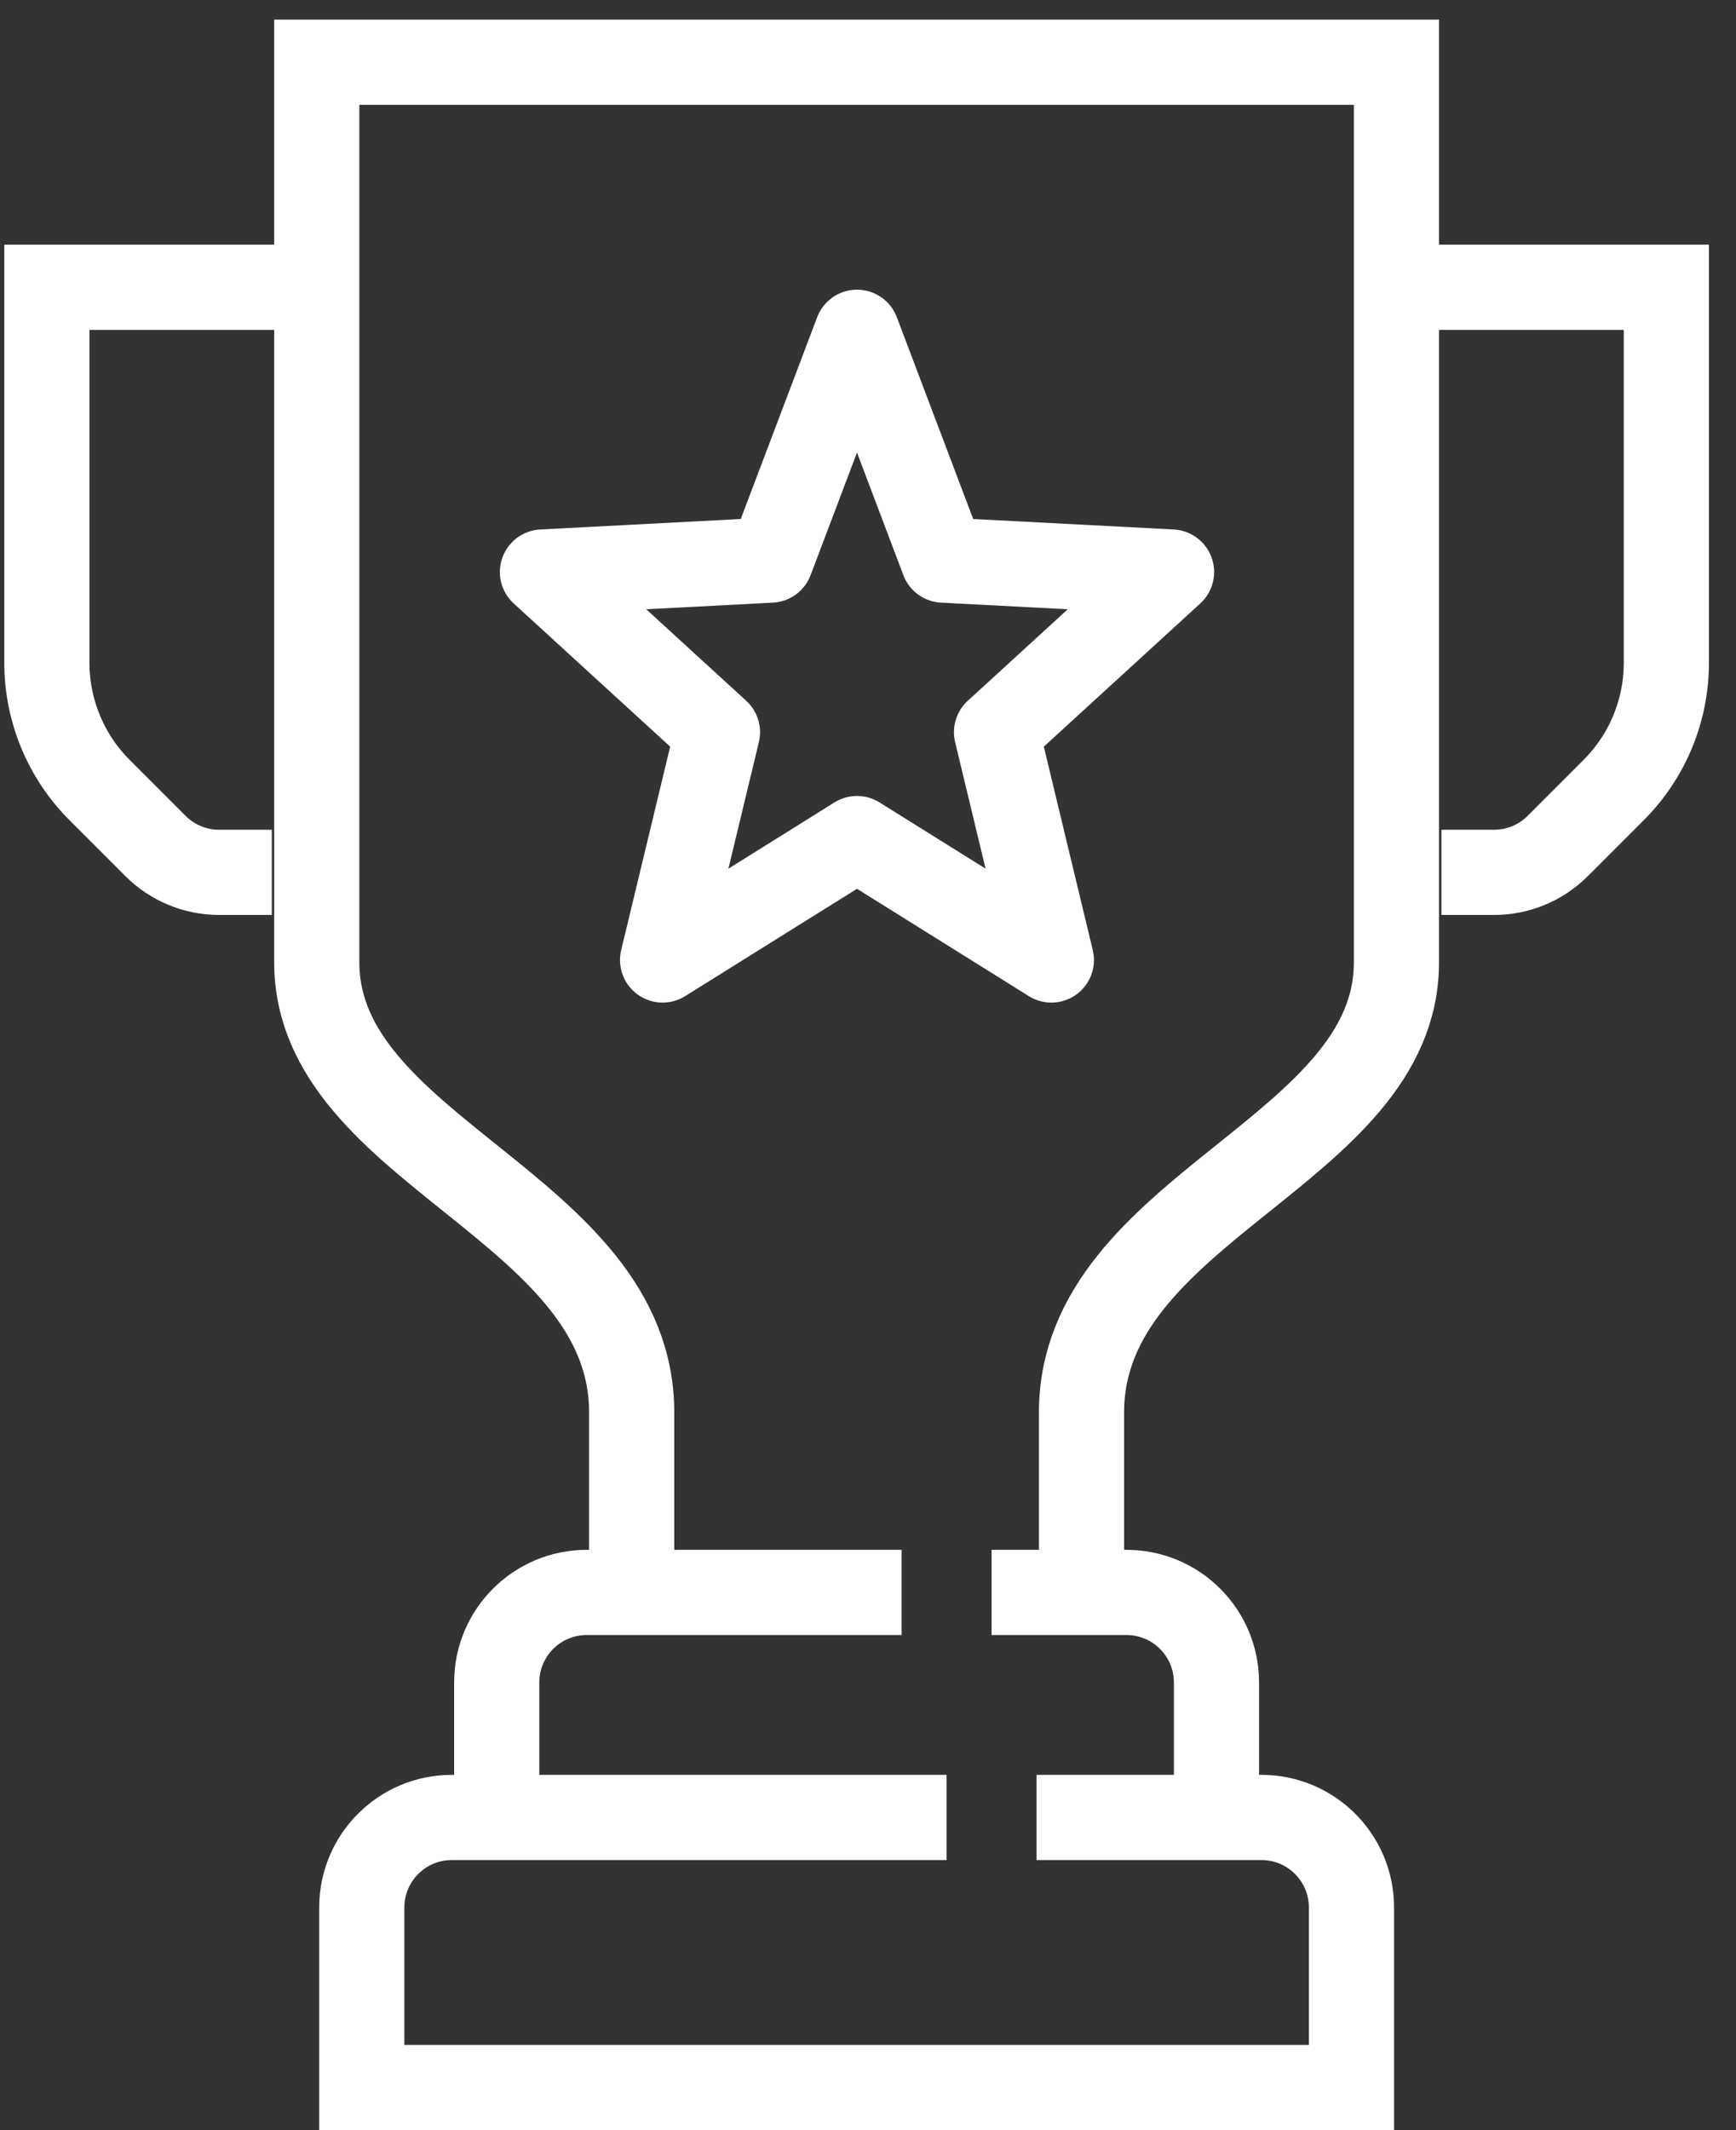
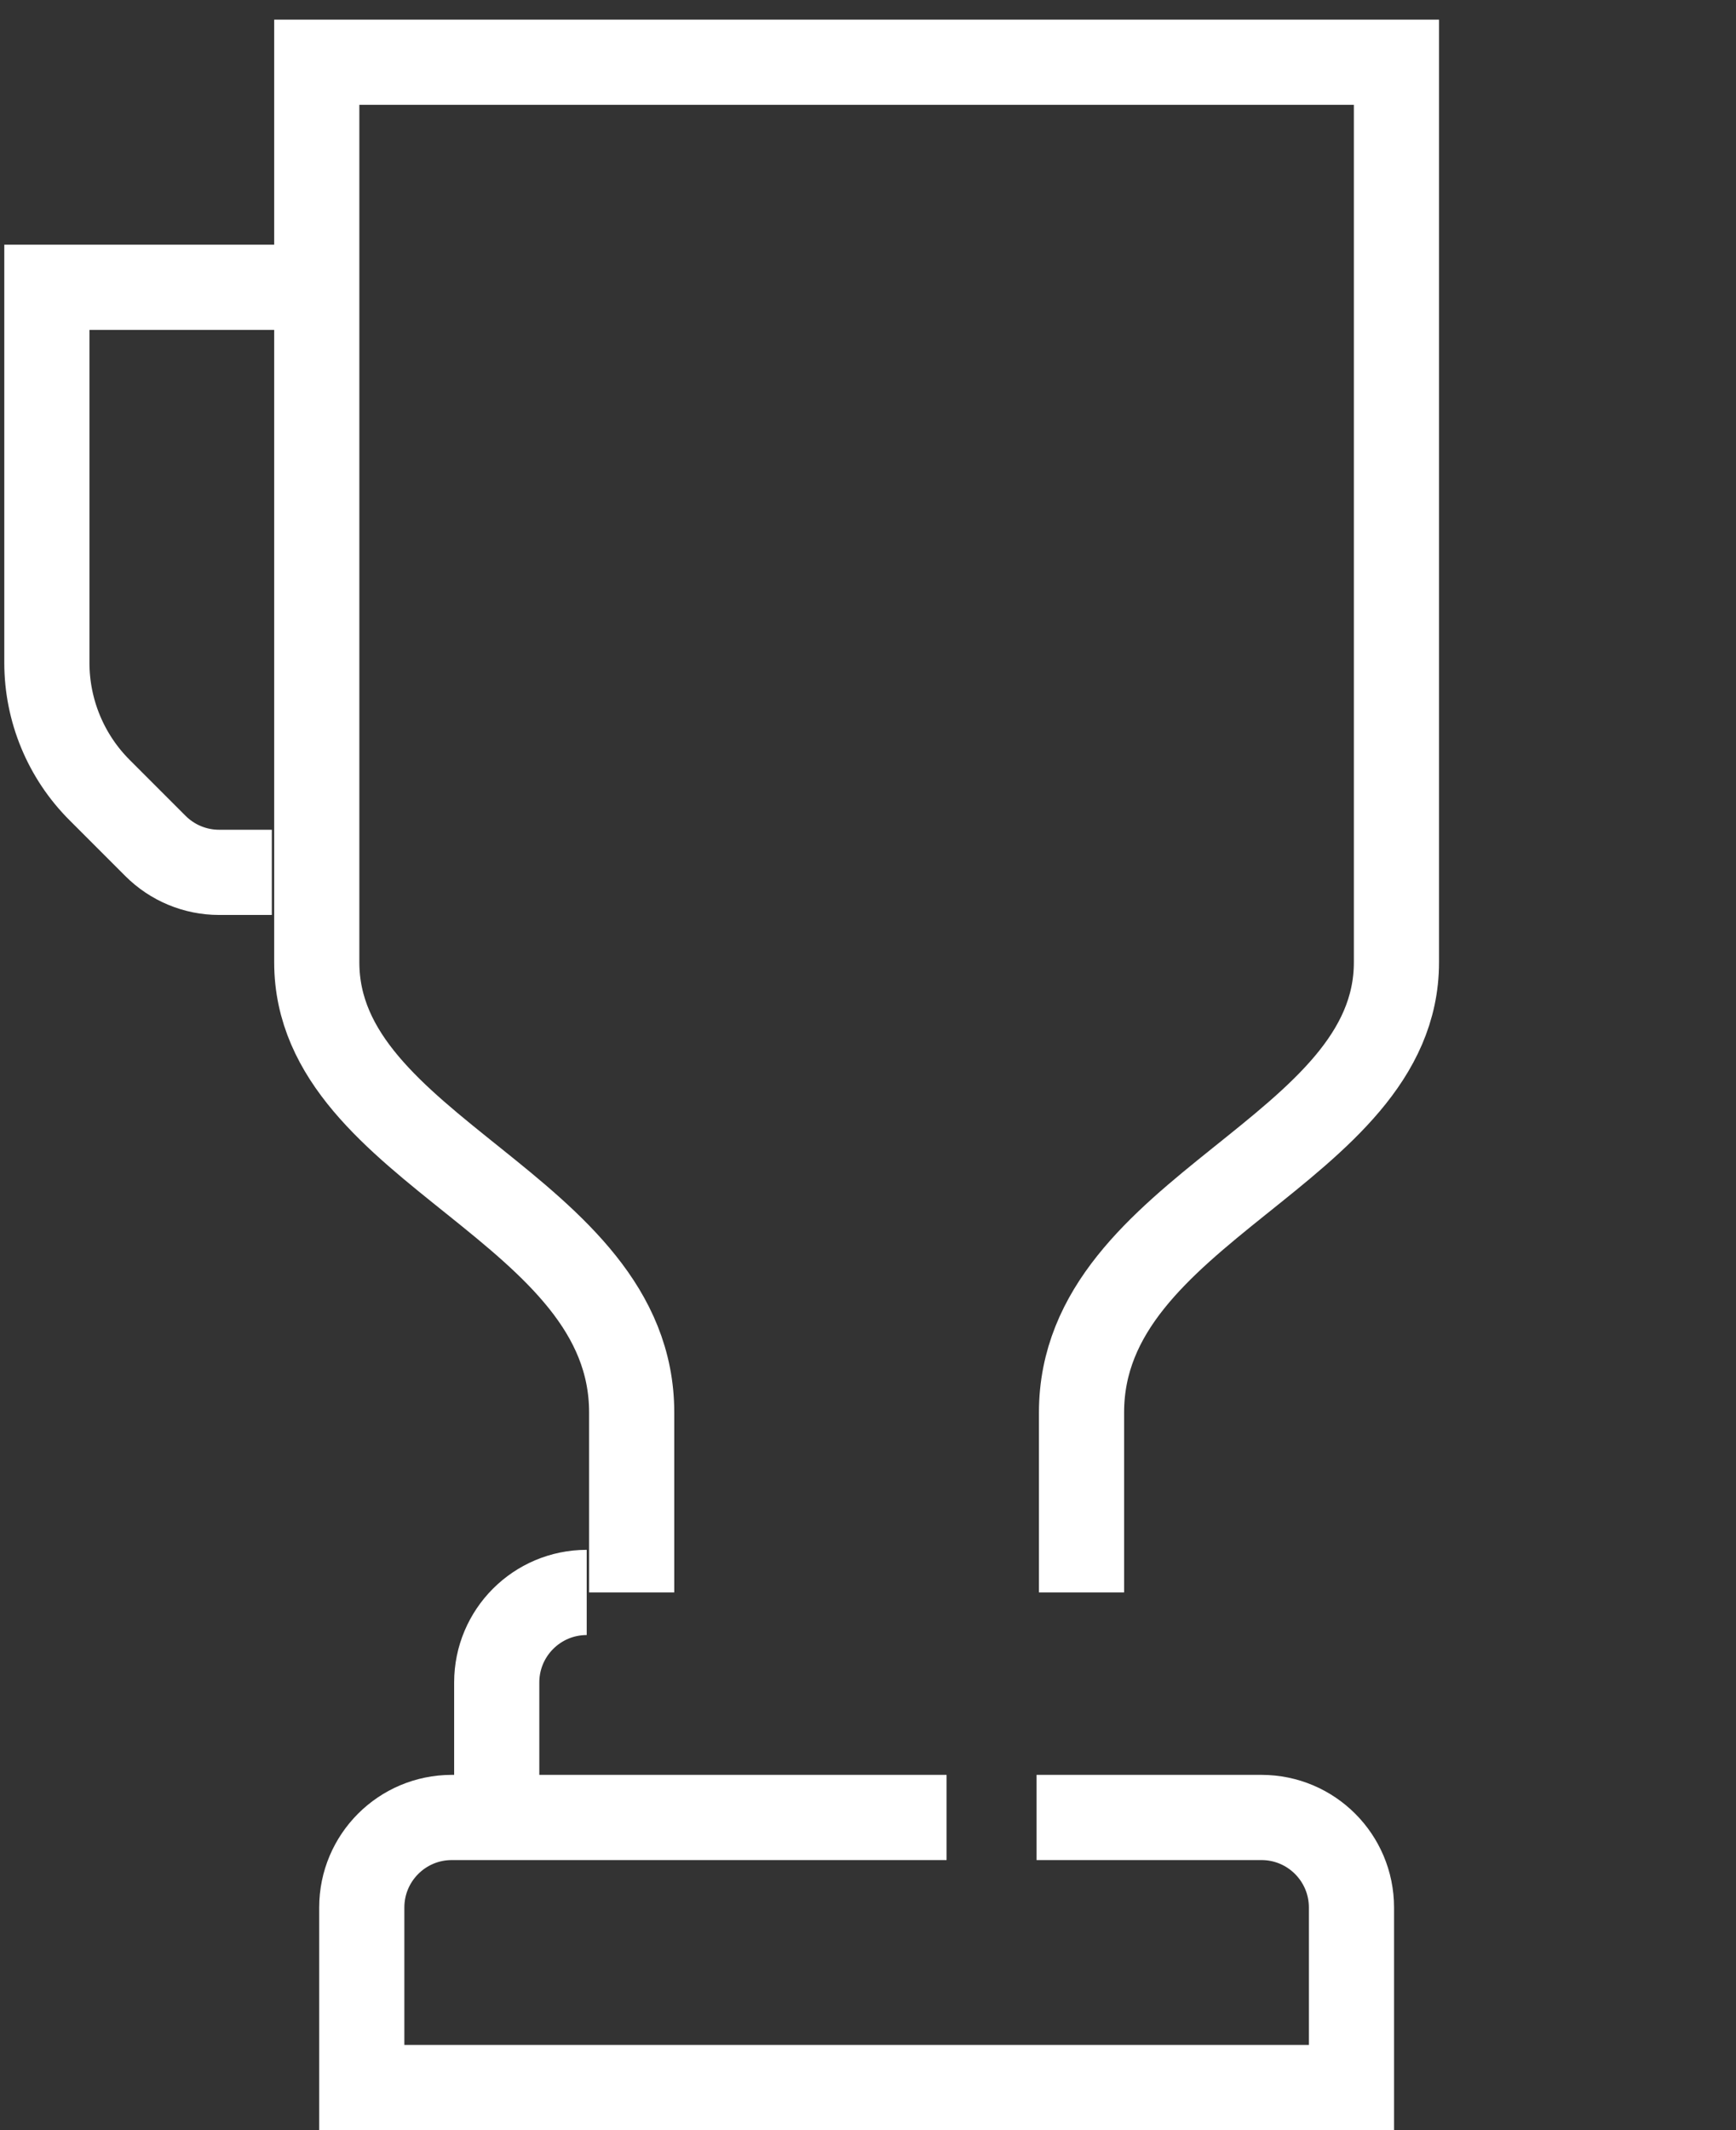
<svg xmlns="http://www.w3.org/2000/svg" width="53px" height="65px" viewBox="0 0 53 65" version="1.1">
  <rect x="0" y="0" width="53" height="65" fill="#333333" stroke="none" />
  <title>Group 48</title>
  <g id="Page-1" stroke="none" stroke-width="1" fill="none" fill-rule="evenodd">
    <g id="01-Home" transform="translate(-1583, -1991)" stroke="#FFFFFF" stroke-width="2.6">
      <g id="AdobeStock_310839578-BG-1" transform="translate(0, 1553)">
        <g id="Group-57" transform="translate(1288, 172)">
          <g id="Group-56" transform="translate(256, 234)">
            <g id="Group-48" transform="translate(40.431, 33.899)">
              <path d="M31.588,46.696 L31.588,41.202 C31.588,34.941 41.202,33.248 41.202,27.469 L41.202,0 L8.24,0 L8.24,27.469 C8.24,33.248 17.854,34.941 17.854,41.202 L17.854,46.696" id="Stroke-3" />
              <path d="M8.241,6.868 L0,6.868 L0,18.326 C0,19.783 0.579,21.181 1.609,22.21 L3.316,23.917 C3.831,24.432 4.529,24.722 5.258,24.722 L6.868,24.722" id="Stroke-5" />
-               <path d="M41.202,6.868 L49.443,6.868 L49.443,18.326 C49.443,19.783 48.864,21.181 47.834,22.21 L46.127,23.917 C45.612,24.432 44.914,24.722 44.184,24.722 L42.575,24.722" id="Stroke-7" />
-               <path d="M28.842,46.696 L32.961,46.696 C34.478,46.696 35.708,47.926 35.708,49.443 L35.708,53.563" id="Stroke-9" />
-               <path d="M13.734,53.563 L13.734,49.443 C13.734,47.926 14.964,46.696 16.481,46.696 L26.095,46.696" id="Stroke-11" />
+               <path d="M13.734,53.563 L13.734,49.443 C13.734,47.926 14.964,46.696 16.481,46.696 " id="Stroke-11" />
              <path d="M30.215,53.563 L37.082,53.563 C38.599,53.563 39.829,54.793 39.829,56.31 L39.829,61.804 L9.614,61.804 L9.614,56.31 C9.614,54.793 10.844,53.563 12.361,53.563 L27.468,53.563" id="Stroke-13" />
-               <polygon id="Stroke-15" stroke-linejoin="round" points="24.733 8.241 27.365 15.193 34.336 15.557 28.993 20.445 30.667 27.396 24.733 23.691 18.798 27.396 20.473 20.445 15.13 15.557 22.1 15.193" />
            </g>
          </g>
        </g>
      </g>
    </g>
  </g>
</svg>